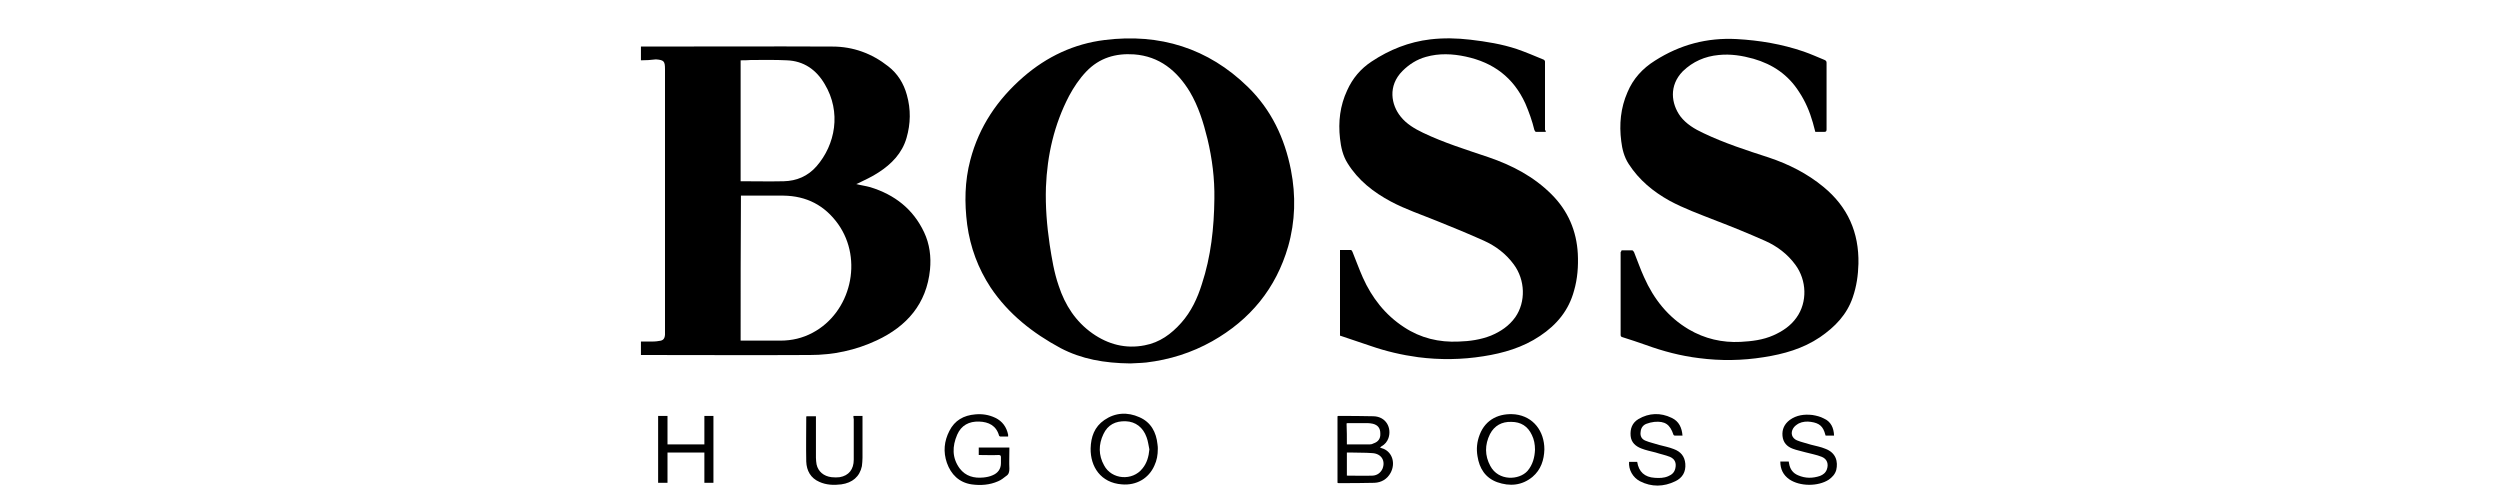
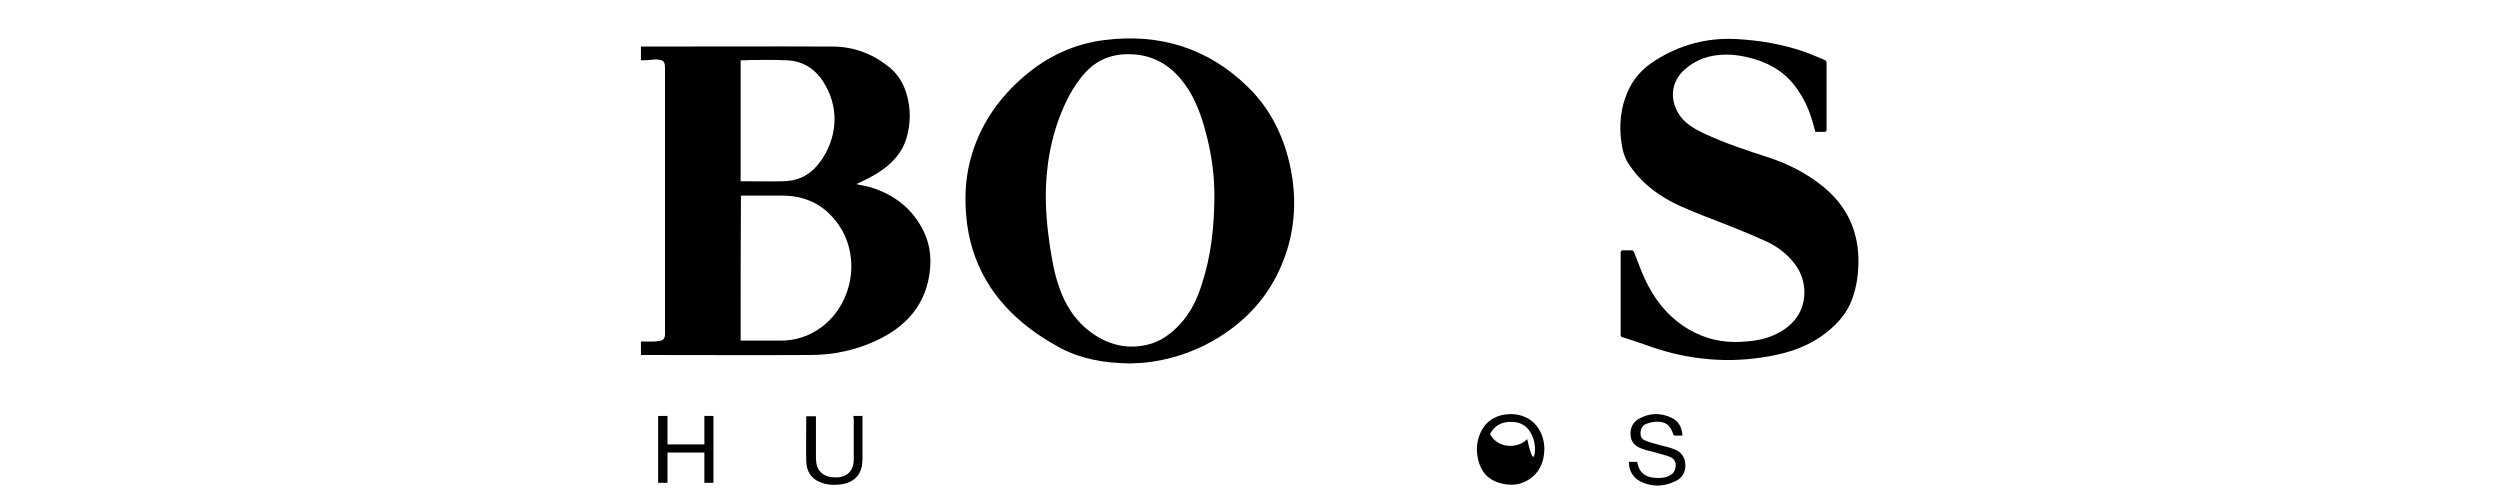
<svg xmlns="http://www.w3.org/2000/svg" version="1.1" id="Calque_1" x="0px" y="0px" viewBox="0 0 800 160.6" style="enable-background:new 0 0 800 160.6;" xml:space="preserve">
  <g id="_x38_hbMpO.tif">
    <g>
      <path d="M205.1,19.3c0-1.6,0-3,0-4.4c0.4,0,0.7,0,0.9,0c20.1,0,40.2-0.1,60.4,0c6.6,0,12.6,2.2,17.8,6.3c3,2.3,5,5.5,6,9.2    c1.3,4.6,1.2,9.2-0.1,13.7c-1.4,4.9-4.8,8.4-9,11.1c-2.1,1.4-4.4,2.4-6.6,3.5c-0.2,0.1-0.3,0.1-0.5,0.2c1.5,0.4,3.1,0.6,4.5,1    c7.8,2.4,13.7,7,17.2,14.4c1.8,3.8,2.3,7.9,1.9,12c-1.1,10.9-7.4,18.1-17,22.6c-6.8,3.2-14,4.7-21.4,4.7c-17.8,0.1-35.5,0-53.3,0    c-0.3,0-0.5,0-0.8,0c0-1.4,0-2.8,0-4.3c1,0,1.9,0,2.8,0c1,0,2,0,3-0.2c1.3-0.1,1.8-0.7,1.9-2c0-0.3,0-0.6,0-0.9c0-28,0-56,0-84    c0-2.6-0.3-3-2.9-3.2C208.3,19.2,206.7,19.3,205.1,19.3z M237,109c0.4,0,0.7,0,1,0c3.9,0,7.8,0,11.7,0c3.7,0,7.1-0.8,10.3-2.5    c12.3-6.5,16.3-23.4,8.2-34.8c-4.3-6-10.1-9-17.5-9.1c-4.2,0-8.5,0-12.7,0c-0.3,0-0.5,0-0.9,0C237,78.1,237,93.5,237,109z     M237,19.3c0,13,0,25.9,0,38.7c0.2,0,0.3,0,0.5,0c4.4,0,8.9,0.1,13.3,0c4.1-0.1,7.7-1.6,10.5-4.8c6-6.9,8-17.3,2.6-26.3    c-2.7-4.6-6.7-7.4-12.1-7.6c-3.8-0.2-7.7-0.1-11.5-0.1C239.1,19.3,238.1,19.3,237,19.3z" />
      <path d="M361.7,116.3c-8.4-0.1-15.6-1.4-22.3-4.9c-8.9-4.8-16.7-10.9-22.4-19.4c-4-6.1-6.5-12.8-7.5-20.1c-0.9-7-0.8-13.9,1-20.7    c2.8-10.7,8.7-19.4,17-26.6c7.5-6.5,16.2-10.6,26-11.8c17.6-2.2,33.1,2.6,45.8,15c7.5,7.3,11.8,16.4,13.8,26.6    c1.6,8.2,1.4,16.4-0.9,24.5c-3.9,13.4-12.1,23.4-24.3,30.3c-6.6,3.7-13.6,5.9-21.1,6.8C364.9,116.2,362.9,116.2,361.7,116.3z     M388.6,63.6c0.1-6.5-0.7-12.8-2.2-19.1c-1.3-5.3-2.9-10.5-5.7-15.2c-4.1-6.7-9.7-11.3-17.8-11.9c-5.9-0.4-11.1,1.1-15.3,5.5    c-2.2,2.3-4,5-5.5,7.8c-4.8,9.2-7,19-7.4,29.2c-0.2,6.2,0.3,12.3,1.2,18.4c0.7,4.5,1.4,8.9,2.9,13.2c2,6.1,5.4,11.4,10.8,15.2    c5,3.5,10.6,5,16.7,3.8c4.8-0.9,8.5-3.6,11.7-7.2c3.2-3.6,5.2-7.9,6.6-12.4C387.5,82.1,388.5,72.9,388.6,63.6z" />
-       <path d="M494.6,42.2c-1,0-2.1,0-3.1,0c-0.2,0-0.4-0.4-0.5-0.6c-0.7-2.9-1.7-5.7-2.9-8.5c-3.8-8.3-10.2-13.1-19.1-15    c-4.2-0.9-8.5-1.1-12.7,0.1c-2.9,0.8-5.4,2.4-7.5,4.5c-4.8,4.8-3.6,10.9-0.6,14.6c1.9,2.4,4.5,3.9,7.2,5.2    c6.7,3.2,13.8,5.4,20.9,7.8c7.6,2.6,14.5,6.2,20.2,11.9c5.3,5.3,8,11.7,8.4,19c0.2,4-0.1,8-1.2,11.8c-1.7,6.3-5.5,10.9-10.9,14.5    c-5.5,3.7-11.7,5.5-18.1,6.5c-6.9,1.1-13.9,1.2-20.9,0.3c-5.2-0.7-10.3-1.9-15.2-3.6c-3-1-6-2-8.9-3c-0.3-0.1-0.6-0.2-0.9-0.3    c0-9.2,0-18.3,0-27.4c1.2,0,2.4,0,3.5,0c0.2,0,0.4,0.4,0.5,0.6c1.1,2.7,2.1,5.5,3.3,8.2c2.9,6.5,7.2,12,13.2,15.9    c5.3,3.5,11.2,4.9,17.5,4.6c3.5-0.1,7-0.6,10.3-1.9c3.1-1.3,5.8-3.1,7.8-5.9c3.4-4.9,3.2-11.9-0.5-16.9c-2.5-3.4-5.8-5.9-9.6-7.6    c-4.9-2.2-10-4.3-15-6.3c-4.9-2-10-3.7-14.7-6.2c-5.6-3-10.5-6.8-13.9-12.3c-1.5-2.4-2.1-5.1-2.4-7.9c-0.6-5.3,0-10.5,2.3-15.4    c1.7-3.8,4.3-6.9,7.8-9.2c5.7-3.8,12-6.3,18.8-7.1c4.3-0.5,8.5-0.4,12.8,0.1c5.1,0.6,10.1,1.4,14.9,3c2.9,1,5.7,2.2,8.6,3.4    c0.2,0.1,0.4,0.4,0.4,0.6c0,7.3,0,14.6,0,21.9C494.7,41.9,494.7,41.9,494.6,42.2z" />
      <path d="M518.9,80.1c1.2,0,2.3,0,3.4,0c0.2,0,0.5,0.4,0.6,0.6c1.1,2.7,2,5.4,3.2,8c3.1,7,7.7,12.8,14.3,16.7    c5.1,3,10.7,4.3,16.6,4c3.6-0.2,7.1-0.6,10.5-2.1c2.9-1.3,5.5-3,7.4-5.7c3.5-4.9,3.3-11.9-0.4-16.9c-2.5-3.4-5.8-5.9-9.6-7.6    c-5.4-2.4-10.8-4.6-16.3-6.7c-4.8-1.9-9.8-3.7-14.4-6.2c-5.2-2.9-9.7-6.6-13-11.7c-1.5-2.3-2.1-4.8-2.4-7.3    c-0.7-5.4-0.2-10.7,2-15.7c1.8-4.3,4.8-7.6,8.8-10.1c8-5.1,16.6-7.4,26.1-6.9c7.3,0.4,14.5,1.6,21.5,4c2.3,0.8,4.5,1.8,6.7,2.7    c0.4,0.2,0.6,0.4,0.6,0.9c0,7.1,0,14.2,0,21.3c0,0.5-0.1,0.8-0.7,0.8c-0.9,0-1.8,0-2.9,0c-0.3-1-0.5-2-0.8-3    c-1-3.5-2.4-6.8-4.4-9.8c-3.5-5.5-8.4-8.8-14.6-10.6c-3.6-1-7.3-1.6-11.1-1.2c-4.4,0.4-8.3,2.1-11.5,5.2    c-4.5,4.6-3.7,10.4-0.8,14.4c1.9,2.5,4.6,4.1,7.4,5.4c6.7,3.2,13.8,5.5,20.9,7.8c6.3,2.1,12.3,5.1,17.5,9.4    c7.8,6.4,11.4,14.6,11.2,24.6c-0.1,3.7-0.6,7.2-1.8,10.7c-1.9,5.6-5.7,9.5-10.5,12.8c-5.5,3.7-11.6,5.4-18,6.4    c-6.9,1.1-13.8,1.2-20.7,0.3c-5.8-0.7-11.5-2.2-17-4.2c-2.5-0.9-5-1.7-7.5-2.5c-0.4-0.1-0.6-0.3-0.6-0.7c0-8.8,0-17.6,0-26.5    C518.8,80.4,518.9,80.3,518.9,80.1z" />
-       <path d="M441.6,143.2c0.4,0.2,0.8,0.3,1.1,0.4c2.9,1.2,3.9,4.7,2.3,7.7c-1.1,2-2.9,3.1-5.2,3.2c-3.8,0.1-7.7,0.1-11.5,0.1    c-0.1,0-0.1,0-0.3-0.1c0-7.1,0-14.2,0-21.3c0.1,0,0.2-0.1,0.2-0.1c3.8,0,7.5,0,11.3,0.1c4.1,0.1,5.9,3.8,4.8,7    c-0.4,1.1-1.1,2-2.2,2.6C442,142.9,441.8,143,441.6,143.2z M431,152.2c2.8,0,5.6,0.1,8.3,0c1.4-0.1,2.5-0.9,3.1-2.2    c1-2.5-0.3-4.8-3.2-5c-2.5-0.2-5-0.1-7.4-0.2c-0.2,0-0.5,0-0.8,0c0,2.3,0,4.5,0,6.8C431,151.7,431,151.9,431,152.2z M431,142.2    c2.5,0,5,0,7.4,0c0.4,0,0.8-0.1,1.1-0.3c1.5-0.5,2.3-1.5,2.2-3.2c0-1.7-0.8-2.7-2.4-3.1c-0.5-0.1-1.1-0.2-1.6-0.2    c-2.1,0-4.2,0-6.4,0c-0.1,0-0.2,0-0.4,0.1C431,137.7,431,140,431,142.2z" />
-       <path d="M313.2,145.6c0-0.8,0-1.6,0-2.4c3.2,0,6.5,0,9.8,0c0,0.3,0,0.5,0,0.8c0,2-0.1,4,0,6c0,1-0.2,1.8-1,2.3    c-0.8,0.6-1.6,1.3-2.6,1.7c-2.7,1.2-5.6,1.4-8.5,1c-4-0.6-6.6-3.2-7.9-6.9c-1.2-3.5-0.9-6.9,0.8-10.2c1.7-3.4,4.6-5,8.3-5.3    c2.2-0.2,4.3,0.1,6.4,1.1c2.3,1.1,3.6,3,4.1,5.4c0,0.2,0,0.3,0,0.6c-0.8,0-1.7,0-2.5,0c-0.1,0-0.4-0.2-0.4-0.3    c-0.9-3.2-3.3-4.4-6.4-4.5c-3.2-0.1-5.7,1.2-7,4.2c-1.6,3.7-1.7,7.4,0.8,10.8c1.9,2.5,4.6,3.2,7.6,2.9c1-0.1,2-0.3,2.9-0.7    c1.7-0.7,2.7-2,2.7-3.9c0-0.6,0-1.3,0-1.9c0-0.5-0.2-0.7-0.7-0.7C317.5,145.7,315.4,145.6,313.2,145.6z" />
-       <path d="M494.2,143.8c-0.1,3.4-1.1,6.5-3.8,8.8c-3.4,2.8-7.3,3.1-11.3,1.7c-3.8-1.4-5.7-4.4-6.3-8.3c-0.4-2.3-0.2-4.6,0.7-6.9    c1.9-5,6.4-7,11.4-6.5C490.7,133.3,494.2,138,494.2,143.8z M491.2,143.9c0-1.7-0.3-3.3-1-4.7c-1.3-2.8-3.5-4.2-6.6-4.2    c-3-0.1-5.4,1.2-6.8,3.9c-1.7,3.4-1.7,6.9,0.1,10.2c2.6,4.9,9.2,4.6,11.9,1.6C490.5,148.7,491.1,146.3,491.2,143.9z" />
-       <path d="M370.5,143.6c0,2-0.3,3.7-1.1,5.4c-1.8,4.1-5.8,6.4-10.4,6c-6.8-0.5-10.1-5.7-10-11.5c0.1-3.7,1.2-6.9,4.4-9.1    c3.5-2.4,7.4-2.6,11.2-0.9c3.7,1.6,5.4,4.8,5.8,8.7C370.5,142.8,370.5,143.3,370.5,143.6z M367.8,143.8c-0.3-1.3-0.4-2.6-0.9-3.9    c-1.1-3.1-3.5-5-6.7-5.1c-3.2-0.1-5.7,1.1-7.1,4.1c-1.6,3.3-1.6,6.8,0.2,10c2.4,4.6,9.1,5.1,12.3,1    C367,148.2,367.6,146.1,367.8,143.8z" />
-       <path d="M586.9,139.4c-0.9,0-1.8,0-2.7,0c0-0.1-0.1-0.2-0.1-0.3c-0.7-2.7-1.9-3.7-4.6-4.1c-1.3-0.2-2.7-0.1-3.9,0.5    c-0.7,0.4-1.4,0.9-1.8,1.6c-0.9,1.5-0.4,3.1,1.2,3.8c1.4,0.6,3,0.9,4.5,1.4c1.5,0.4,3.2,0.7,4.6,1.3c3.5,1.3,4.1,4.2,3.5,6.8    c-0.4,1.4-1.3,2.3-2.4,3.1c-3.4,2.2-9.2,2.2-12.6-0.1c-2-1.4-2.9-3.3-2.9-5.7c0.9,0,1.8,0,2.7,0c0,0.2,0.1,0.4,0.1,0.6    c0.3,1.8,1.2,3.1,2.9,3.8c2.3,1,4.6,1,7,0.2c1-0.4,1.8-1,2.2-2.1c0.6-1.7,0.1-3.3-1.6-4c-1.7-0.7-3.6-1-5.4-1.5    c-1.3-0.4-2.6-0.6-3.9-1.1c-1.9-0.7-3.1-2-3.3-4.1c-0.2-2.1,0.6-3.8,2.3-5.1c2.2-1.6,4.7-1.9,7.3-1.6c1.2,0.2,2.5,0.5,3.6,1.1    C585.9,134.9,586.8,136.9,586.9,139.4z" />
+       <path d="M494.2,143.8c-0.1,3.4-1.1,6.5-3.8,8.8c-3.4,2.8-7.3,3.1-11.3,1.7c-3.8-1.4-5.7-4.4-6.3-8.3c-0.4-2.3-0.2-4.6,0.7-6.9    c1.9-5,6.4-7,11.4-6.5C490.7,133.3,494.2,138,494.2,143.8z M491.2,143.9c0-1.7-0.3-3.3-1-4.7c-1.3-2.8-3.5-4.2-6.6-4.2    c-3-0.1-5.4,1.2-6.8,3.9c2.6,4.9,9.2,4.6,11.9,1.6C490.5,148.7,491.1,146.3,491.2,143.9z" />
      <path d="M538.4,139.4c-0.9,0-1.7,0-2.5,0c-0.1,0-0.4-0.2-0.4-0.3c-1.1-3.3-2.7-4.4-6.1-4.1c-0.9,0.1-1.7,0.3-2.5,0.6    c-1.1,0.4-1.8,1.3-1.9,2.6c-0.2,1.3,0.3,2.3,1.5,2.8c1.4,0.6,3,0.9,4.5,1.4c1.5,0.4,3.1,0.7,4.6,1.3c2.2,0.8,3.5,2.3,3.7,4.7    c0.2,2.6-0.9,4.5-3.2,5.6c-3.7,1.8-7.6,1.9-11.3,0c-2.3-1.2-3.7-3.7-3.5-6.2c0.9,0,1.7,0,2.6,0c0.5,3.2,2.4,4.9,5.6,5.1    c1.5,0.1,2.9,0.1,4.3-0.5c1.2-0.5,2-1.2,2.3-2.5c0.4-1.7-0.1-3-1.7-3.7c-1.5-0.6-3.1-0.9-4.6-1.4c-1.5-0.4-3.1-0.7-4.6-1.3    c-1.8-0.7-3.2-1.9-3.4-4c-0.2-2.3,0.5-4.2,2.5-5.4c3.4-2,7.1-2.1,10.6-0.4C537.3,134.8,538.2,136.9,538.4,139.4z" />
      <path d="M228.3,154.5c-1,0-1.9,0-2.9,0c0-3.2,0-6.5,0-9.7c-4,0-7.8,0-11.8,0c0,3.2,0,6.5,0,9.7c-1.1,0-2,0-3,0    c0-7.1,0-14.2,0-21.4c1,0,1.9,0,3,0c0,3,0,6.1,0,9.1c4,0,7.9,0,11.8,0c0-3,0-6,0-9.1c1,0,1.9,0,2.9,0    C228.3,140.2,228.3,147.3,228.3,154.5z" />
      <path d="M273.1,133.1c1,0,1.9,0,2.9,0c0,0.3,0,0.6,0,0.8c0,4.2,0,8.4,0,12.6c0,0.9-0.1,1.8-0.2,2.7c-0.7,3.3-3,5.3-6.6,5.8    c-2.4,0.3-4.8,0.2-7-0.8c-2.8-1.2-4.1-3.6-4.2-6.5c-0.1-4.8,0-9.6,0-14.3c0,0,0-0.1,0.1-0.2c0.9,0,1.9,0,3,0c0,0.3,0,0.6,0,0.9    c0,4.1,0,8.3,0,12.4c0,0.7,0.1,1.4,0.2,2.1c0.5,2.3,2.3,3.8,4.8,4.1c0.9,0.1,1.8,0.1,2.6,0c2.9-0.5,4.5-2.5,4.5-5.6    c0-4.3,0-8.6,0-13C273.1,133.8,273.1,133.5,273.1,133.1z" />
    </g>
  </g>
</svg>